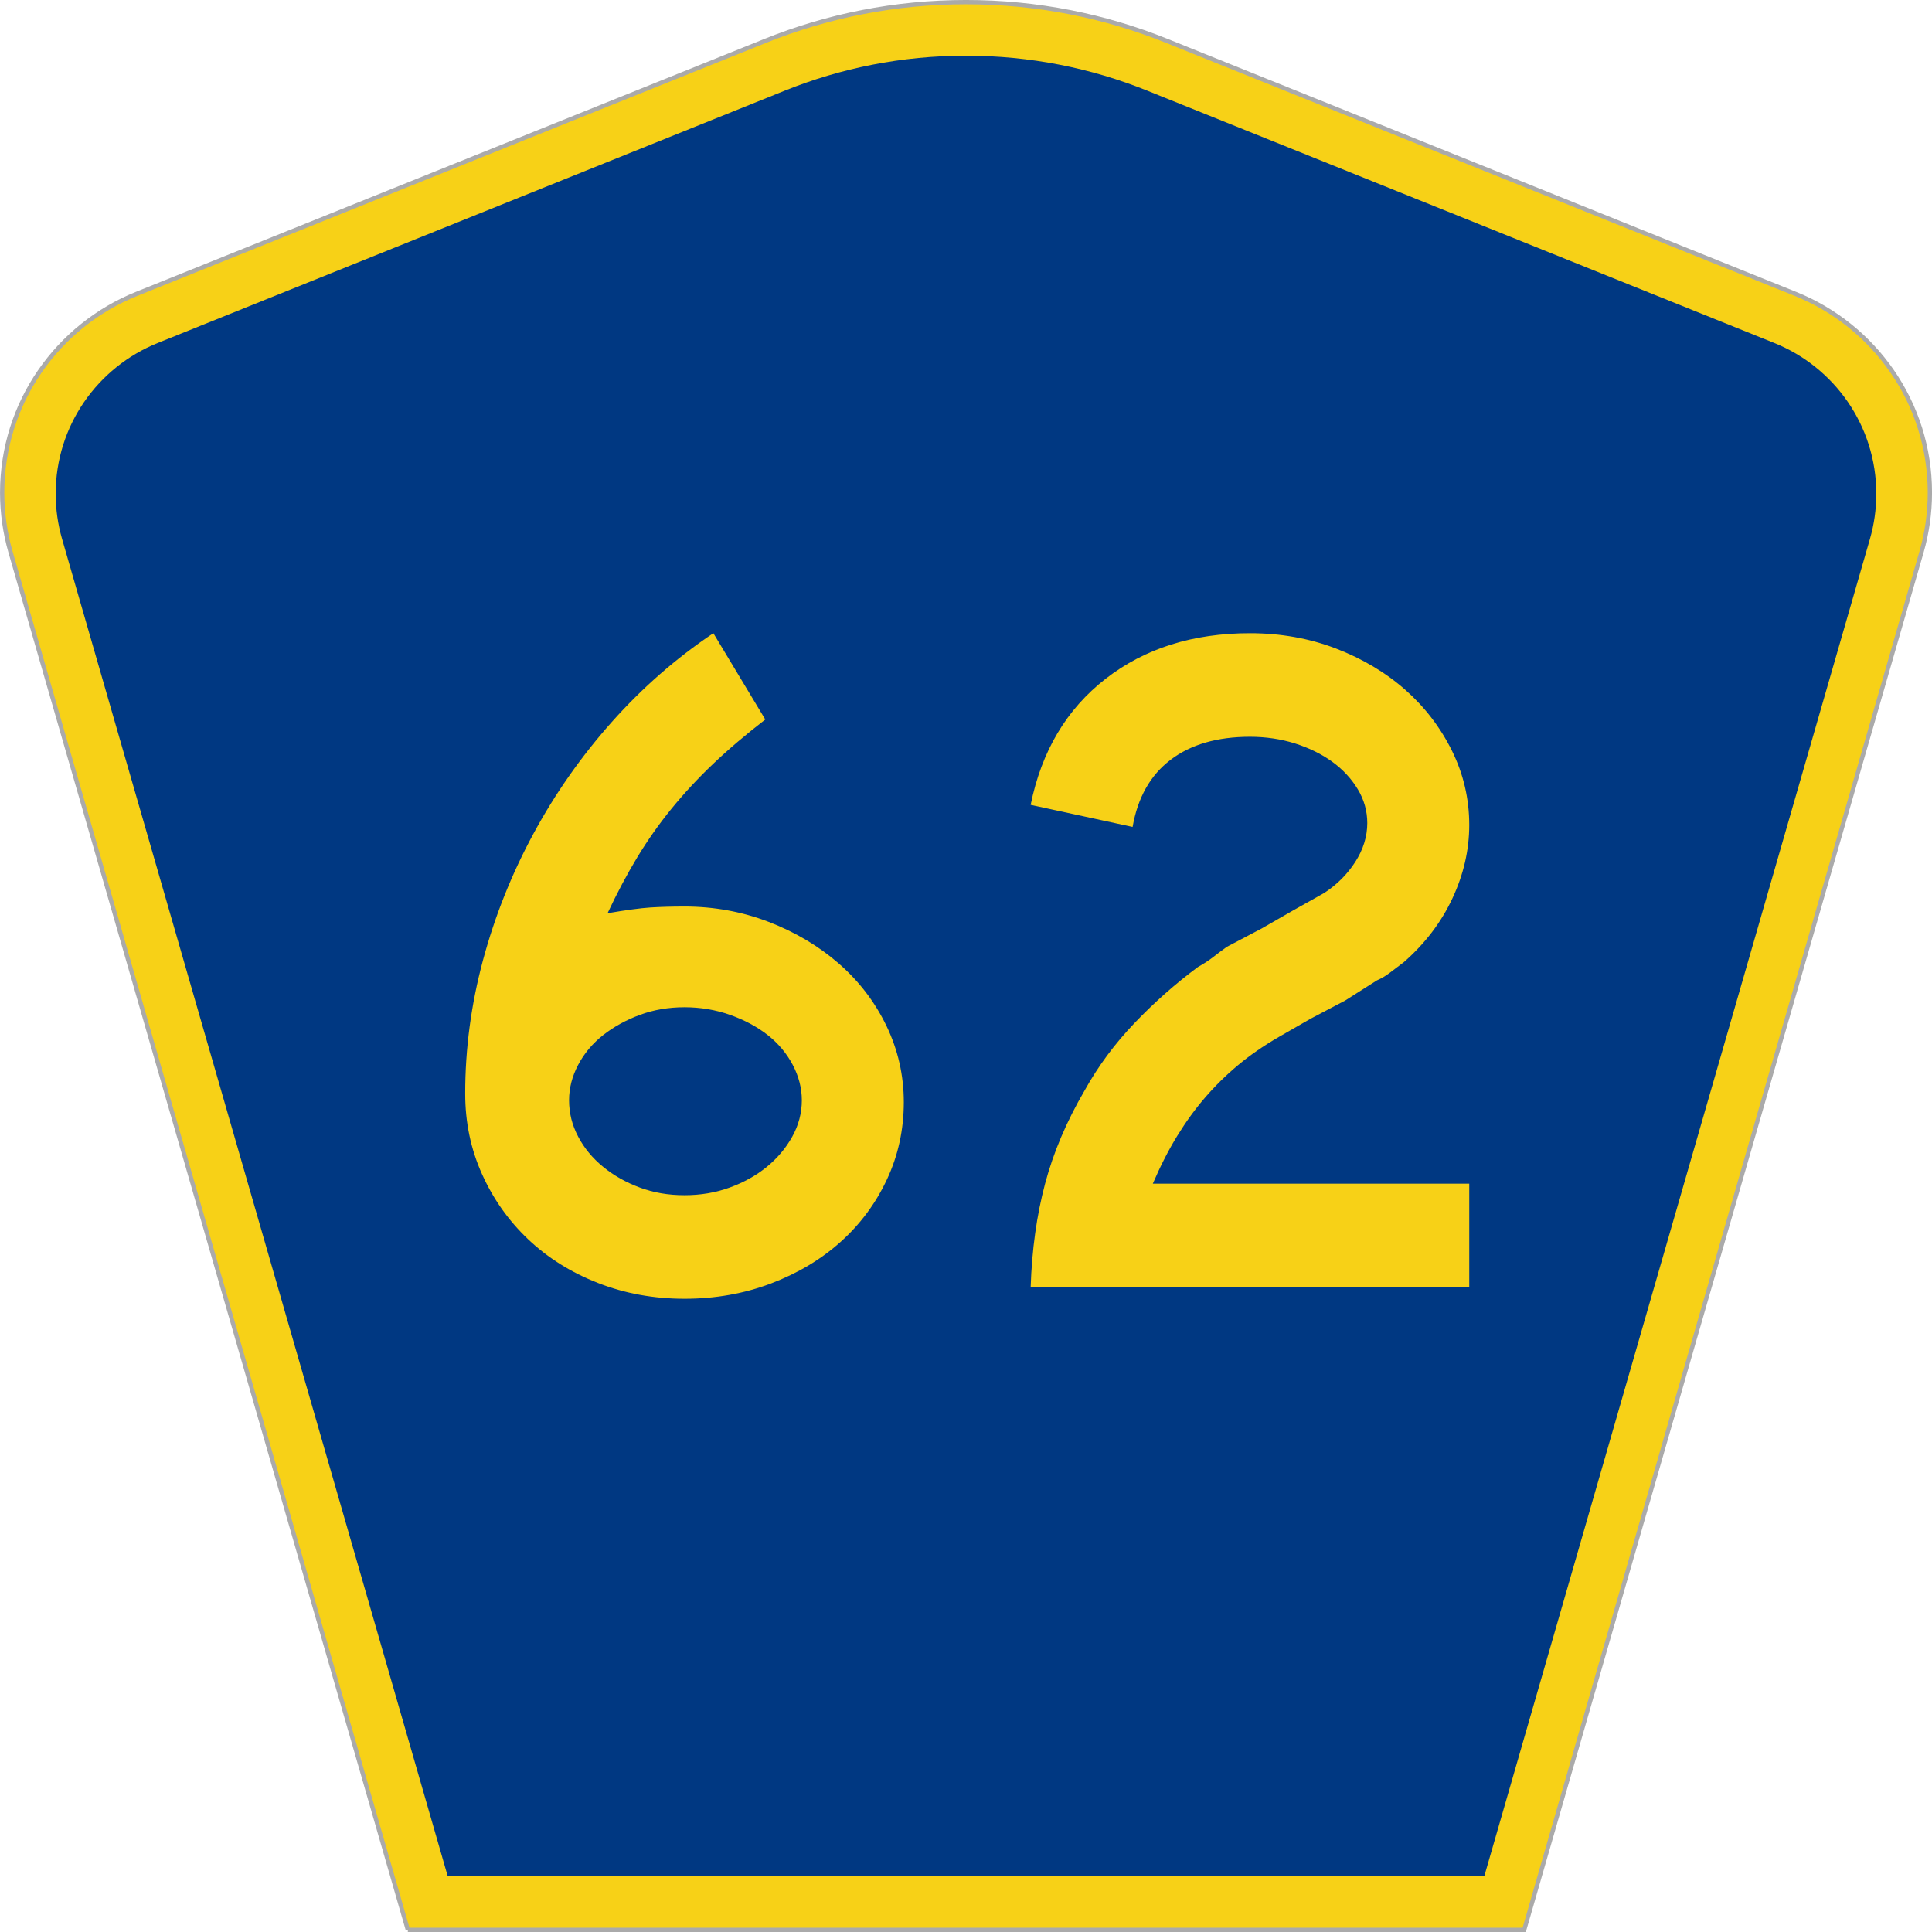
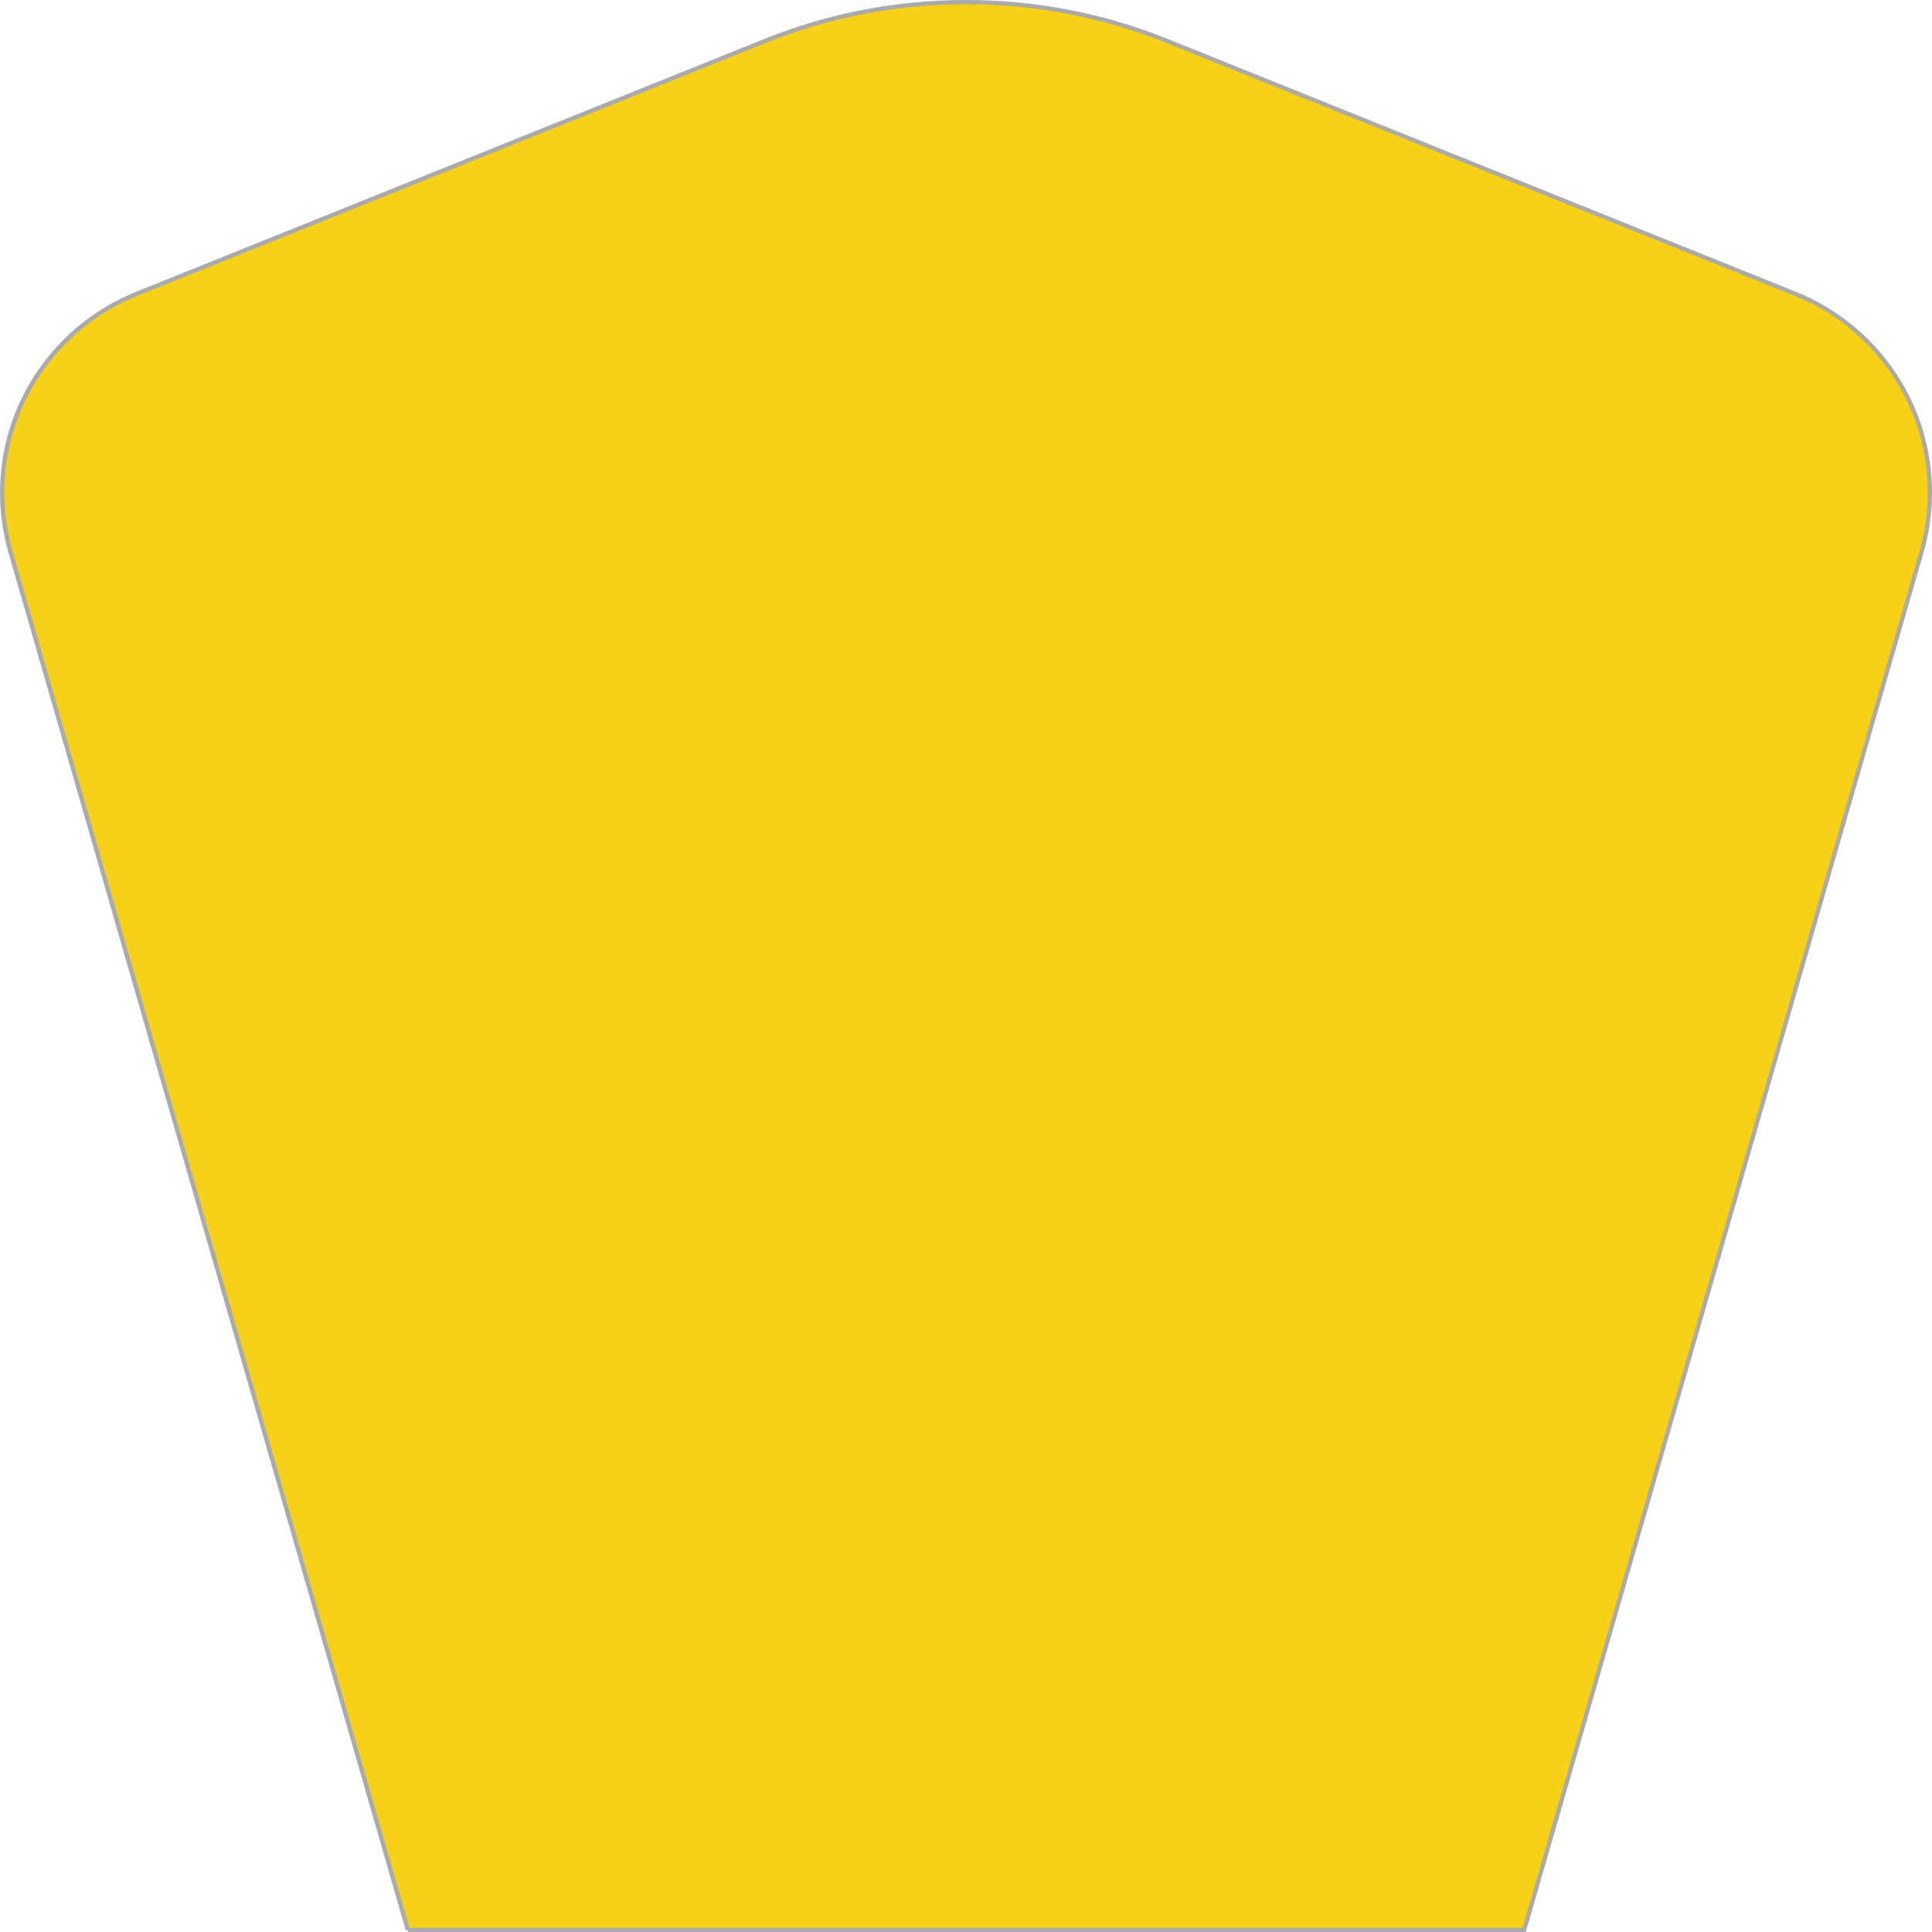
<svg xmlns="http://www.w3.org/2000/svg" xmlns:ns1="http://www.inkscape.org/namespaces/inkscape" version="1.1" width="451" height="451" id="svg2" xml:space="preserve">
  <defs id="defs6" />
  <g transform="matrix(1.25,0,0,-1.25,0,451)" id="g10">
    <g id="g12">
      <g transform="matrix(1,0,0,-1,0,360.8)" id="g14">
        <path d="M 76.164,360.398 1.961,103.07 C 0.949,99.555 0.406,95.836 0.406,91.996 0.406,75.195 10.789,60.813 25.5,54.887 L 142.895,7.637 c 11.585,-4.668 24.246,-7.239 37.511,-7.239 13.262,0 25.926,2.571 37.512,7.239 l 117.391,47.25 c 14.714,5.926 25.097,20.308 25.097,37.109 0,3.84 -0.543,7.559 -1.558,11.074 l -74.2,257.328 -208.484,0 z" ns1:connector-curvature="0" id="path16" style="fill:#f7d117;fill-opacity:1;fill-rule:evenodd;stroke:#aaaaaa;stroke-width:0.8;stroke-linecap:butt;stroke-linejoin:miter;stroke-miterlimit:4;stroke-opacity:1;stroke-dasharray:none" />
      </g>
-       <path d="m 10.398,268.597 c 0,12.727 7.86,23.641 19.036,28.141 l 117.132,47.137 c 10.438,4.207 21.852,6.527 33.832,6.527 11.985,0 23.399,-2.32 33.836,-6.527 l 117.133,-47.137 c 11.176,-4.5 19.031,-15.414 19.031,-28.141 0,-2.929 -0.41,-5.742 -1.175,-8.402 l -72.039,-249.793 -193.567,0 -72.039,249.793 c -0.765,2.656 -1.18,5.473 -1.18,8.402 z" ns1:connector-curvature="0" id="path18" style="fill:#003882;fill-opacity:1;fill-rule:evenodd;stroke:none" />
-       <path d="m 168.785,154.968 c -0.004,-5.136 -1.051,-9.941 -3.144,-14.418 -2.098,-4.48 -4.973,-8.359 -8.625,-11.64 -3.653,-3.285 -7.993,-5.883 -13.02,-7.793 -5.031,-1.906 -10.422,-2.86 -16.168,-2.863 -5.75,0.003 -11.14,0.984 -16.168,2.953 -5.031,1.968 -9.371,4.687 -13.023,8.148 -3.653,3.461 -6.528,7.52 -8.621,12.18 -2.098,4.656 -3.145,9.672 -3.141,15.047 -0.004,8.355 1.105,16.652 3.32,24.894 2.215,8.235 5.356,16.117 9.43,23.641 4.07,7.523 8.953,14.476 14.641,20.867 5.687,6.383 12.004,11.906 18.953,16.566 l 9.699,-16.117 c -3.711,-2.867 -6.977,-5.644 -9.789,-8.332 -2.82,-2.687 -5.395,-5.465 -7.727,-8.328 -2.336,-2.867 -4.461,-5.883 -6.375,-9.043 -1.918,-3.168 -3.773,-6.66 -5.566,-10.476 3.469,0.593 6.133,0.953 7.992,1.074 1.856,0.117 3.981,0.176 6.375,0.179 5.508,-0.003 10.746,-0.957 15.719,-2.867 4.965,-1.91 9.336,-4.508 13.109,-7.789 3.77,-3.285 6.735,-7.168 8.895,-11.644 2.152,-4.481 3.23,-9.227 3.234,-14.239 z m -19.043,0.36 c -0.004,2.265 -0.574,4.472 -1.707,6.625 -1.14,2.148 -2.695,4 -4.668,5.554 -1.98,1.547 -4.316,2.801 -7.008,3.758 -2.695,0.953 -5.539,1.43 -8.531,1.434 -2.996,-0.004 -5.781,-0.481 -8.351,-1.434 -2.579,-0.957 -4.852,-2.211 -6.829,-3.758 -1.976,-1.554 -3.535,-3.406 -4.668,-5.554 -1.14,-2.153 -1.707,-4.36 -1.707,-6.625 0,-2.391 0.567,-4.66 1.707,-6.809 1.133,-2.152 2.692,-4.031 4.668,-5.64 1.977,-1.614 4.25,-2.899 6.829,-3.852 2.57,-0.957 5.355,-1.434 8.351,-1.43 2.992,-0.004 5.805,0.473 8.442,1.43 2.632,0.953 4.941,2.238 6.918,3.852 1.976,1.609 3.562,3.488 4.757,5.64 1.196,2.149 1.793,4.418 1.797,6.809 z m 42.731,-34.926 c 0.234,7.043 1.132,13.488 2.695,19.344 1.555,5.847 4.012,11.64 7.363,17.371 2.516,4.539 5.629,8.746 9.34,12.629 3.711,3.875 7.66,7.367 11.856,10.476 1.074,0.594 2.035,1.223 2.875,1.879 0.836,0.656 1.671,1.281 2.515,1.883 l 6.465,3.402 5.93,3.403 5.746,3.226 c 2.39,1.547 4.336,3.489 5.836,5.821 1.492,2.324 2.242,4.742 2.246,7.253 -0.004,2.266 -0.602,4.383 -1.797,6.356 -1.195,1.969 -2.781,3.672 -4.758,5.105 -1.976,1.43 -4.285,2.563 -6.918,3.403 -2.637,0.832 -5.449,1.25 -8.441,1.254 -6.11,-0.004 -11.051,-1.438 -14.821,-4.301 -3.773,-2.867 -6.136,-7.043 -7.093,-12.535 l -19.039,4.121 c 2.031,10.023 6.703,17.875 14.011,23.551 7.301,5.668 16.282,8.503 26.942,8.507 5.746,-0.004 11.105,-0.961 16.078,-2.867 4.965,-1.914 9.273,-4.48 12.93,-7.699 3.648,-3.227 6.554,-7.016 8.714,-11.375 2.153,-4.359 3.231,-8.988 3.235,-13.879 -0.004,-4.66 -1.051,-9.226 -3.145,-13.703 -2.097,-4.481 -5.121,-8.449 -9.07,-11.91 -0.961,-0.719 -1.832,-1.375 -2.605,-1.969 -0.782,-0.598 -1.59,-1.078 -2.426,-1.434 l -5.926,-3.761 -6.469,-3.403 -5.926,-3.402 c -2.878,-1.672 -5.425,-3.434 -7.636,-5.285 -2.219,-1.852 -4.254,-3.852 -6.106,-6 -1.859,-2.149 -3.594,-4.539 -5.211,-7.164 -1.617,-2.629 -3.144,-5.613 -4.578,-8.953 l 59.098,0 0,-19.344 -81.91,0 z" ns1:connector-curvature="0" id="path20" style="fill:#f7d117;fill-opacity:1;fill-rule:nonzero;stroke:none" />
+       <path d="m 168.785,154.968 c -0.004,-5.136 -1.051,-9.941 -3.144,-14.418 -2.098,-4.48 -4.973,-8.359 -8.625,-11.64 -3.653,-3.285 -7.993,-5.883 -13.02,-7.793 -5.031,-1.906 -10.422,-2.86 -16.168,-2.863 -5.75,0.003 -11.14,0.984 -16.168,2.953 -5.031,1.968 -9.371,4.687 -13.023,8.148 -3.653,3.461 -6.528,7.52 -8.621,12.18 -2.098,4.656 -3.145,9.672 -3.141,15.047 -0.004,8.355 1.105,16.652 3.32,24.894 2.215,8.235 5.356,16.117 9.43,23.641 4.07,7.523 8.953,14.476 14.641,20.867 5.687,6.383 12.004,11.906 18.953,16.566 l 9.699,-16.117 c -3.711,-2.867 -6.977,-5.644 -9.789,-8.332 -2.82,-2.687 -5.395,-5.465 -7.727,-8.328 -2.336,-2.867 -4.461,-5.883 -6.375,-9.043 -1.918,-3.168 -3.773,-6.66 -5.566,-10.476 3.469,0.593 6.133,0.953 7.992,1.074 1.856,0.117 3.981,0.176 6.375,0.179 5.508,-0.003 10.746,-0.957 15.719,-2.867 4.965,-1.91 9.336,-4.508 13.109,-7.789 3.77,-3.285 6.735,-7.168 8.895,-11.644 2.152,-4.481 3.23,-9.227 3.234,-14.239 m -19.043,0.36 c -0.004,2.265 -0.574,4.472 -1.707,6.625 -1.14,2.148 -2.695,4 -4.668,5.554 -1.98,1.547 -4.316,2.801 -7.008,3.758 -2.695,0.953 -5.539,1.43 -8.531,1.434 -2.996,-0.004 -5.781,-0.481 -8.351,-1.434 -2.579,-0.957 -4.852,-2.211 -6.829,-3.758 -1.976,-1.554 -3.535,-3.406 -4.668,-5.554 -1.14,-2.153 -1.707,-4.36 -1.707,-6.625 0,-2.391 0.567,-4.66 1.707,-6.809 1.133,-2.152 2.692,-4.031 4.668,-5.64 1.977,-1.614 4.25,-2.899 6.829,-3.852 2.57,-0.957 5.355,-1.434 8.351,-1.43 2.992,-0.004 5.805,0.473 8.442,1.43 2.632,0.953 4.941,2.238 6.918,3.852 1.976,1.609 3.562,3.488 4.757,5.64 1.196,2.149 1.793,4.418 1.797,6.809 z m 42.731,-34.926 c 0.234,7.043 1.132,13.488 2.695,19.344 1.555,5.847 4.012,11.64 7.363,17.371 2.516,4.539 5.629,8.746 9.34,12.629 3.711,3.875 7.66,7.367 11.856,10.476 1.074,0.594 2.035,1.223 2.875,1.879 0.836,0.656 1.671,1.281 2.515,1.883 l 6.465,3.402 5.93,3.403 5.746,3.226 c 2.39,1.547 4.336,3.489 5.836,5.821 1.492,2.324 2.242,4.742 2.246,7.253 -0.004,2.266 -0.602,4.383 -1.797,6.356 -1.195,1.969 -2.781,3.672 -4.758,5.105 -1.976,1.43 -4.285,2.563 -6.918,3.403 -2.637,0.832 -5.449,1.25 -8.441,1.254 -6.11,-0.004 -11.051,-1.438 -14.821,-4.301 -3.773,-2.867 -6.136,-7.043 -7.093,-12.535 l -19.039,4.121 c 2.031,10.023 6.703,17.875 14.011,23.551 7.301,5.668 16.282,8.503 26.942,8.507 5.746,-0.004 11.105,-0.961 16.078,-2.867 4.965,-1.914 9.273,-4.48 12.93,-7.699 3.648,-3.227 6.554,-7.016 8.714,-11.375 2.153,-4.359 3.231,-8.988 3.235,-13.879 -0.004,-4.66 -1.051,-9.226 -3.145,-13.703 -2.097,-4.481 -5.121,-8.449 -9.07,-11.91 -0.961,-0.719 -1.832,-1.375 -2.605,-1.969 -0.782,-0.598 -1.59,-1.078 -2.426,-1.434 l -5.926,-3.761 -6.469,-3.403 -5.926,-3.402 c -2.878,-1.672 -5.425,-3.434 -7.636,-5.285 -2.219,-1.852 -4.254,-3.852 -6.106,-6 -1.859,-2.149 -3.594,-4.539 -5.211,-7.164 -1.617,-2.629 -3.144,-5.613 -4.578,-8.953 l 59.098,0 0,-19.344 -81.91,0 z" ns1:connector-curvature="0" id="path20" style="fill:#f7d117;fill-opacity:1;fill-rule:nonzero;stroke:none" />
    </g>
  </g>
</svg>